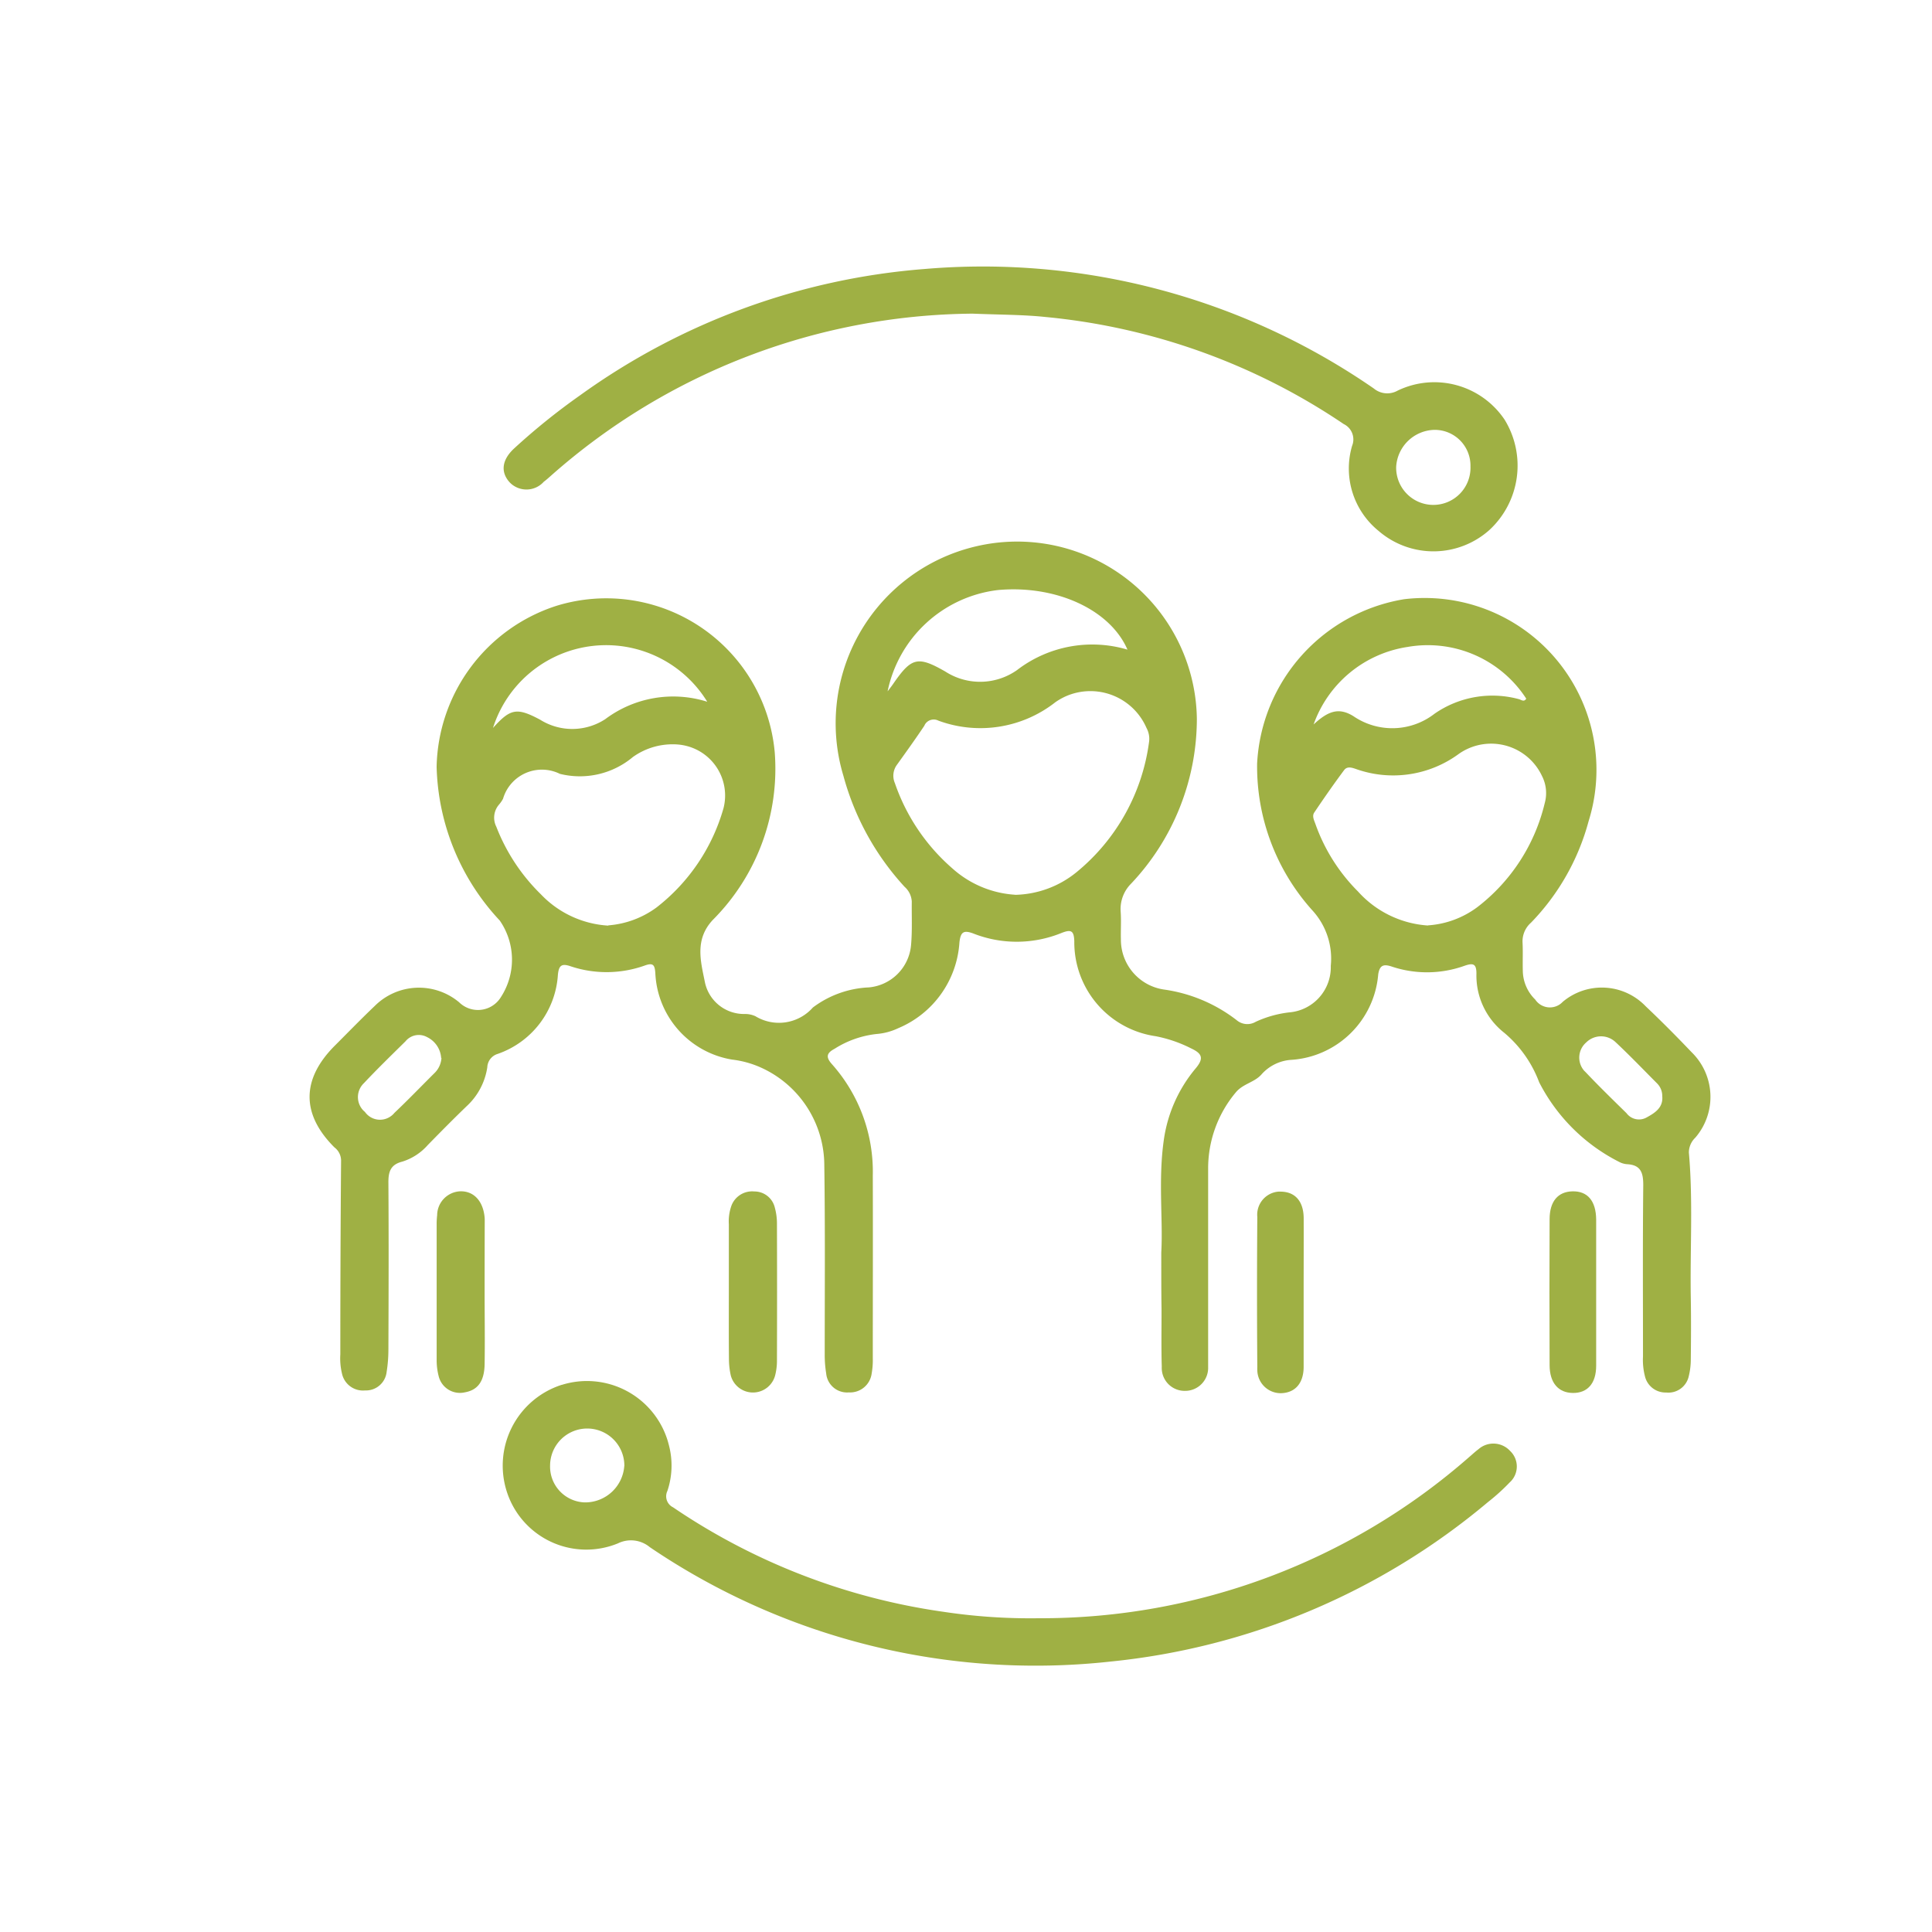
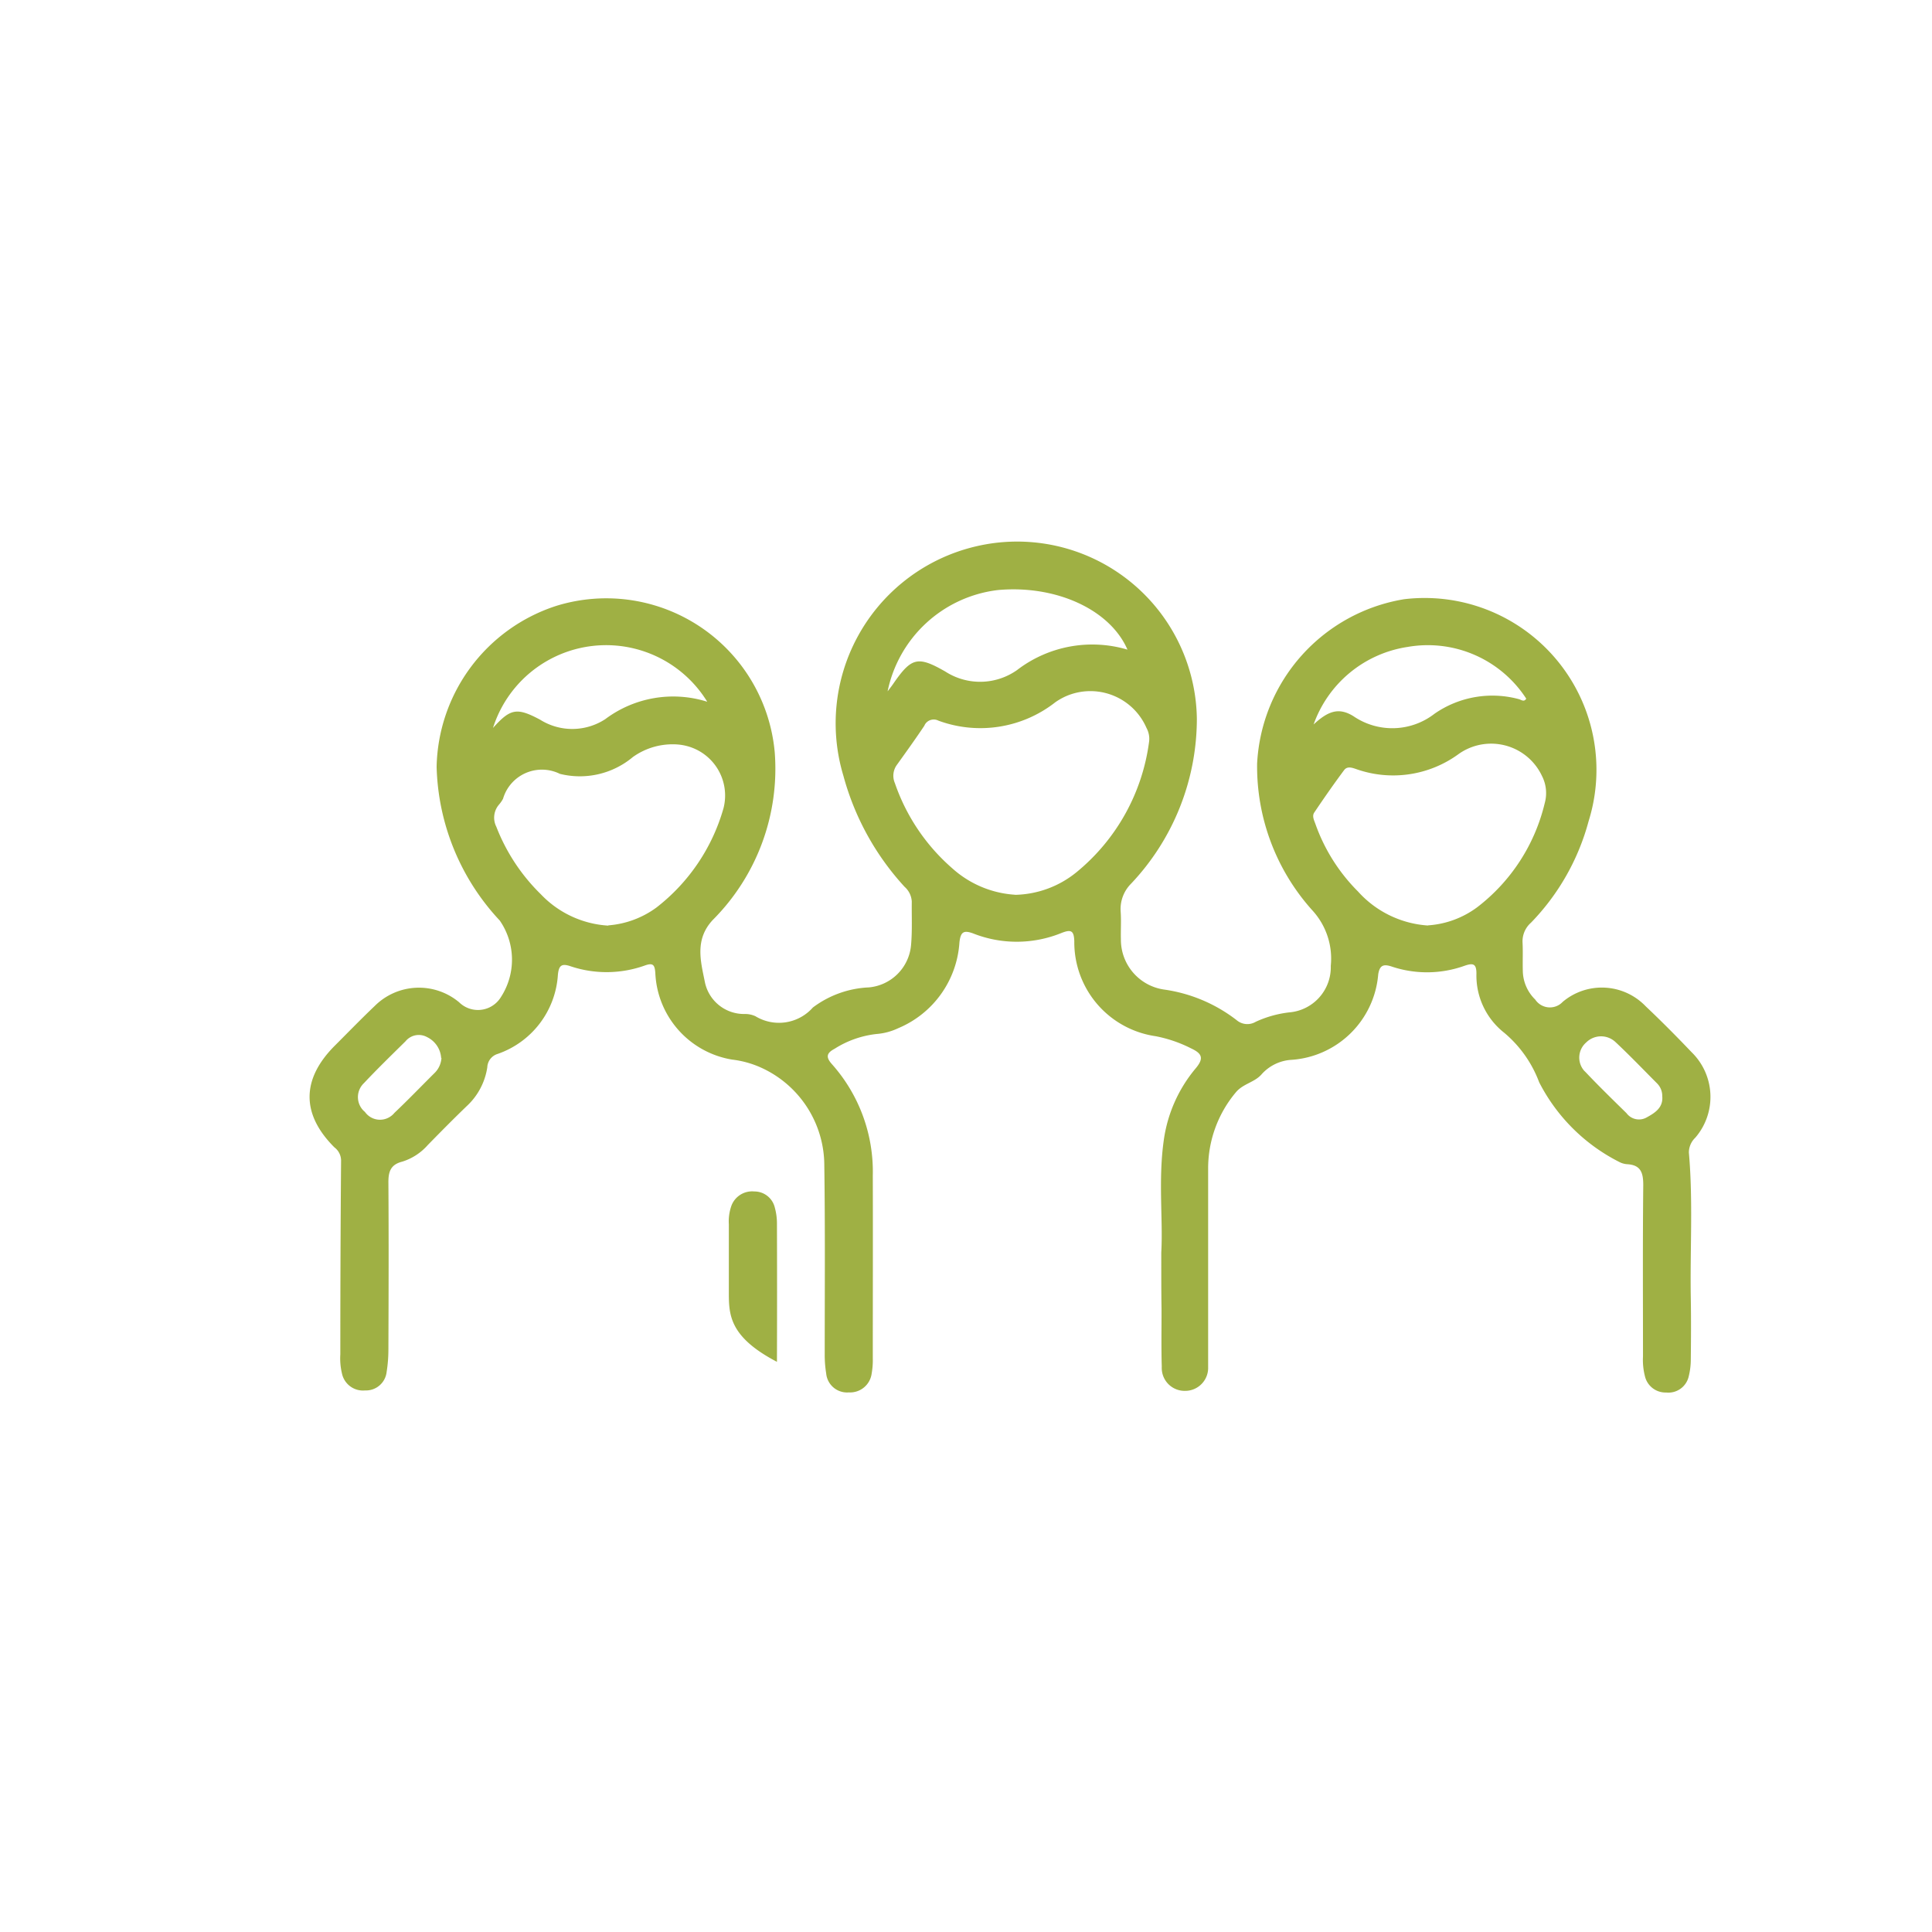
<svg xmlns="http://www.w3.org/2000/svg" id="Calque_1" data-name="Calque 1" viewBox="0 0 512 512">
  <defs>
    <style>.cls-1{fill:#9fb044;}</style>
  </defs>
  <g id="Groupe_71" data-name="Groupe 71">
    <path id="Tracé_152" data-name="Tracé 152" class="cls-1" d="M307.75,331.9c.49-8.56-.83-19.13.65-29.63a37.64,37.64,0,0,1,8.49-19.17c2.21-2.64,1.66-3.91-1.18-5.24a35.72,35.72,0,0,0-9.43-3.25,25.16,25.16,0,0,1-21.58-25.13c-.08-3-.95-3.19-3.45-2.21a31.43,31.43,0,0,1-23.28.13c-2.65-1-3.4-.39-3.71,2.35A26.49,26.49,0,0,1,238,272.5a16.4,16.4,0,0,1-5.71,1.52,26,26,0,0,0-11.12,3.92c-2.22,1.18-2.35,2.27-.58,4.21a42.83,42.83,0,0,1,10.71,29.37c.05,16.14,0,32.3,0,48.42A20.5,20.5,0,0,1,231,364a5.76,5.76,0,0,1-6.05,5,5.55,5.55,0,0,1-6-5,31,31,0,0,1-.39-5.18c0-16.64.13-33.28-.11-49.93a28.49,28.49,0,0,0-17.62-26.33,26.09,26.09,0,0,0-6.84-1.76,24.33,24.33,0,0,1-20.32-22.91c-.15-2.2-.59-2.82-2.84-2a30.09,30.09,0,0,1-19.74.14c-2.35-.78-3-.06-3.24,2.28a23.78,23.78,0,0,1-16,21,3.86,3.86,0,0,0-2.71,3.52,17.54,17.54,0,0,1-5.48,10.33c-3.49,3.36-6.89,6.81-10.28,10.27a14.92,14.92,0,0,1-6.79,4.42c-3.07.78-3.67,2.65-3.66,5.49.1,14.78.06,29.55,0,44.33a37.91,37.91,0,0,1-.47,5.92,5.51,5.51,0,0,1-5.71,4.89,5.69,5.69,0,0,1-6.11-4.42,17.28,17.28,0,0,1-.45-5.17c0-17.13.06-34.26.2-51.4a4.4,4.4,0,0,0-1.76-3.42c-8.81-8.78-8.78-18.06.08-26.94,3.52-3.52,7-7.11,10.57-10.51a16.59,16.59,0,0,1,22.4-1,7.12,7.12,0,0,0,10.06-.09,7.24,7.24,0,0,0,1-1.28,18.22,18.22,0,0,0-.3-20.3,61.85,61.85,0,0,1-16.73-40.78,45.8,45.8,0,0,1,31.66-42.59,44.82,44.82,0,0,1,57.95,38.88,56.7,56.7,0,0,1-16.44,44.35c-4.82,5.19-3.19,10.93-2.09,16.4a10.58,10.58,0,0,0,10.49,8.51,6.6,6.6,0,0,1,2.9.58A12,12,0,0,0,215.42,267a26.6,26.6,0,0,1,14.86-5.33,12.34,12.34,0,0,0,11.16-11.23c.34-3.82.14-7.69.19-11.54a5.62,5.62,0,0,0-1.91-3.89,70.75,70.75,0,0,1-16.21-29.42,48.16,48.16,0,0,1,32.15-60,49,49,0,0,1,5.84-1.38,47.63,47.63,0,0,1,55,38.9,47,47,0,0,1,.68,7.4,63.67,63.67,0,0,1-17.44,43.68,9.51,9.51,0,0,0-2.76,7.3c.19,2.47,0,5,.07,7.45a13.34,13.34,0,0,0,11.36,13.29,40.68,40.68,0,0,1,19.3,8.11,4.36,4.36,0,0,0,5.06.45,29.11,29.11,0,0,1,8.9-2.5,12,12,0,0,0,11-12.34,18.9,18.9,0,0,0-4.94-14.76,57,57,0,0,1-14.58-38.87,46.59,46.59,0,0,1,38.94-43.52A45.54,45.54,0,0,1,421,217.61a61.43,61.43,0,0,1-15.27,26.91,6.57,6.57,0,0,0-2.24,5.25c.13,2.47,0,5,.07,7.45a10.83,10.83,0,0,0,3.29,7.67,4.67,4.67,0,0,0,6.45,1.32,5.45,5.45,0,0,0,.86-.73,16.1,16.1,0,0,1,22,1.23c4.15,3.92,8.19,8,12.12,12.12a16.55,16.55,0,0,1,1,22.66,5.46,5.46,0,0,0-1.71,3.95c1.14,12.88.28,25.8.51,38.7.09,5.34.06,10.67,0,16a18.72,18.72,0,0,1-.59,4.77,5.51,5.51,0,0,1-5.92,4.12A5.6,5.6,0,0,1,436,365a17.43,17.43,0,0,1-.59-5.52c0-15.16-.09-30.31.07-45.45,0-3.27-.67-5.28-4.21-5.5a5.3,5.3,0,0,1-2.13-.59,48.3,48.3,0,0,1-21.25-21.14,31.48,31.48,0,0,0-9.25-13.1A19.28,19.28,0,0,1,391.27,258c0-2.63-.9-2.83-3.12-2.07a29.47,29.47,0,0,1-19.38.2c-2.22-.73-3.16-.25-3.53,2.1a24.75,24.75,0,0,1-23.33,22.66,11.56,11.56,0,0,0-7.51,3.74c-1.88,2.23-5,2.53-6.92,4.89a31.32,31.32,0,0,0-7.31,20.24c0,16.39,0,32.78,0,49.17,0,1.12,0,2.24,0,3.36a6.09,6.09,0,0,1-5.87,6.3h-.13a6.06,6.06,0,0,1-6.29-5.83,5.66,5.66,0,0,1,0-.58c-.15-5.09-.05-10.18-.06-15.27C307.75,342.57,307.75,338.22,307.75,331.9ZM269,237.14a26.62,26.62,0,0,0,16.29-6,53.7,53.7,0,0,0,19.24-34.65,6,6,0,0,0-.7-3.58,16.2,16.2,0,0,0-21.28-8.43,16.77,16.77,0,0,0-2.86,1.61,32.18,32.18,0,0,1-31,4.89,2.72,2.72,0,0,0-3.68,1.21l0,.06c-2.35,3.52-4.81,6.94-7.27,10.37a4.9,4.9,0,0,0-.59,4.91,52.53,52.53,0,0,0,15.22,22.59,27.43,27.43,0,0,0,16.66,7Zm109.43,8.09a24.52,24.52,0,0,0,13.12-4.86,49.08,49.08,0,0,0,17.82-27.53,9.93,9.93,0,0,0-.73-7.2,14.88,14.88,0,0,0-19.78-7.16,14.46,14.46,0,0,0-2.34,1.37,29.38,29.38,0,0,1-26.84,4.06c-1.18-.4-2.57-1-3.46.16-2.74,3.67-5.35,7.43-7.91,11.23-.7,1,0,2.18.34,3.2a47.79,47.79,0,0,0,11.25,17.77,27.3,27.3,0,0,0,18.54,9Zm-217.22,0a24.75,24.75,0,0,0,12.72-4.7,50.8,50.8,0,0,0,17.81-26.36A13.55,13.55,0,0,0,182,197.7a13.7,13.7,0,0,0-2.36-.4,18.1,18.1,0,0,0-11.92,3.32,21.89,21.89,0,0,1-19.34,4.46A10.75,10.75,0,0,0,134,209.91a11.19,11.19,0,0,0-.69,1.77,8.44,8.44,0,0,1-1.06,1.54,5.29,5.29,0,0,0-.72,5.87A50.55,50.55,0,0,0,143.34,237a26.83,26.83,0,0,0,17.87,8.3Zm74-62c1-1.29,1.34-1.76,1.68-2.27,4.7-6.76,6.4-7.13,13.62-3a17,17,0,0,0,19-.37,32.74,32.74,0,0,1,29.28-5.43c-4.62-10.66-19-17.18-34.33-15.79a33.93,33.93,0,0,0-29.25,26.91Zm-47.82,2.68a31.45,31.45,0,0,0-56.74,7c4.62-5.14,6.28-5.49,12.48-2.19a16,16,0,0,0,17.26-.13,30,30,0,0,1,27-4.63ZM348,192.1c4-3.75,6.82-4.67,10.65-2.32a18.24,18.24,0,0,0,21.51-.63,26.88,26.88,0,0,1,22.39-3.86c.59.16,1.35.84,1.92-.14A31.08,31.08,0,0,0,373,171.45a31.4,31.4,0,0,0-24.92,20.65ZM116.91,280.37a6.63,6.63,0,0,0-3.72-5.52,4.54,4.54,0,0,0-5.74,1.12c-3.71,3.66-7.45,7.29-11,11.07a5.1,5.1,0,0,0-.22,7.19c.15.15.31.3.48.44a4.89,4.89,0,0,0,6.81,1.18,4.76,4.76,0,0,0,1-.92c3.6-3.41,7.05-7,10.57-10.5a6.11,6.11,0,0,0,1.9-4.08Zm323.6,10.28a4.7,4.7,0,0,0-1.35-3.52c-3.68-3.69-7.28-7.46-11.07-11a5.58,5.58,0,0,0-7.75.15,5.3,5.3,0,0,0-.53,7.46l.47.47c3.49,3.69,7.13,7.23,10.76,10.79a4.12,4.12,0,0,0,5.36,1.12c2.23-1.22,4.3-2.58,4.13-5.44Z" />
-     <path id="Tracé_153" data-name="Tracé 153" class="cls-1" d="M275.29,428.85A172.09,172.09,0,0,0,389.5,386c.76-.64,1.48-1.33,2.28-1.92a6,6,0,0,1,8.41.43,5.67,5.67,0,0,1,.25,8c-.11.11-.22.23-.34.33a54.12,54.12,0,0,1-5.79,5.24,183.89,183.89,0,0,1-100,42.25A182,182,0,0,1,172.19,410a7.81,7.81,0,0,0-8.41-1,22.11,22.11,0,0,1-28.85-12c-.23-.55-.43-1.12-.62-1.69A22.49,22.49,0,0,1,148.84,367l.06,0a22.37,22.37,0,0,1,28,14.67c.13.44.26.89.37,1.34a21.12,21.12,0,0,1-.41,12.12,3.25,3.25,0,0,0,1.5,4.32h0A169.93,169.93,0,0,0,250,427.14,154.56,154.56,0,0,0,275.29,428.85ZM165.46,388.52a9.84,9.84,0,1,0-19.68-.21,9.49,9.49,0,0,0,9.13,9.84h.26a10.39,10.39,0,0,0,10.27-9.64Z" />
-     <path id="Tracé_154" data-name="Tracé 154" class="cls-1" d="M257.72,83.12A170.63,170.63,0,0,0,146.09,126c-.66.59-1.31,1.17-2,1.69a6.16,6.16,0,0,1-8.68.47,5.9,5.9,0,0,1-.55-.57c-2.22-2.65-1.81-5.83,1.46-8.81a173.33,173.33,0,0,1,17.38-14,180,180,0,0,1,91.15-33.48,182.21,182.21,0,0,1,119.22,31.65,5.58,5.58,0,0,0,6.33.56,22.42,22.42,0,0,1,28.35,7.73,23.24,23.24,0,0,1-4.06,29.23,22.25,22.25,0,0,1-29.37.21,21.29,21.29,0,0,1-7-22.53,4.52,4.52,0,0,0-2.22-5.77A169.67,169.67,0,0,0,277,84C271.33,83.4,265.65,83.43,257.72,83.12ZM370,123.7a9.85,9.85,0,1,0,19.69-.11,9.47,9.47,0,0,0-9.29-9.67h-.29A10.4,10.4,0,0,0,370,123.7Z" />
-     <path id="Tracé_155" data-name="Tracé 155" class="cls-1" d="M193.15,342.31V324.45a12.44,12.44,0,0,1,.63-4.77,5.86,5.86,0,0,1,6.12-3.93,5.55,5.55,0,0,1,5.44,4.3,15.81,15.81,0,0,1,.56,4q.06,18.42,0,36.85a15.68,15.68,0,0,1-.5,3.67,6.08,6.08,0,0,1-11.72,0,19.88,19.88,0,0,1-.5-4.41C193.12,354.22,193.15,348.27,193.15,342.31Z" />
-     <path id="Tracé_156" data-name="Tracé 156" class="cls-1" d="M128.43,342.55c0,6.33.1,12.65,0,19-.09,4.57-1.85,6.85-5.28,7.44a5.79,5.79,0,0,1-6.88-4.22,16.82,16.82,0,0,1-.55-4.41c0-11.91,0-23.81,0-35.72a20.49,20.49,0,0,1,.13-2.6,6.39,6.39,0,0,1,6.1-6.33c3.44-.1,5.88,2.35,6.42,6.4a8.3,8.3,0,0,1,.09,1.11Q128.43,332.88,128.43,342.55Z" />
-     <path id="Tracé_157" data-name="Tracé 157" class="cls-1" d="M423,342.56c0,6.46,0,12.92,0,19.38,0,4.69-2.31,7.25-6.17,7.21s-6.14-2.69-6.17-7.31q-.08-19.38,0-38.73c0-4.73,2.22-7.31,6.06-7.39,4-.1,6.24,2.54,6.28,7.48C423,329.66,423,336.09,423,342.56Z" />
-     <path id="Tracé_158" data-name="Tracé 158" class="cls-1" d="M345.48,342.49c0,6.57,0,13.15,0,19.72,0,4.41-2.3,6.91-6,7a6.2,6.2,0,0,1-6.28-6.11,6.79,6.79,0,0,1,0-.78q-.15-19.9,0-39.81a6.14,6.14,0,0,1,5.52-6.71,5.71,5.71,0,0,1,.83,0c3.72.09,5.9,2.6,5.94,7C345.51,329.34,345.48,335.91,345.48,342.49Z" />
+     <path id="Tracé_155" data-name="Tracé 155" class="cls-1" d="M193.15,342.31V324.45a12.44,12.44,0,0,1,.63-4.77,5.86,5.86,0,0,1,6.12-3.93,5.55,5.55,0,0,1,5.44,4.3,15.81,15.81,0,0,1,.56,4q.06,18.42,0,36.85C193.12,354.22,193.15,348.27,193.15,342.31Z" />
  </g>
</svg>